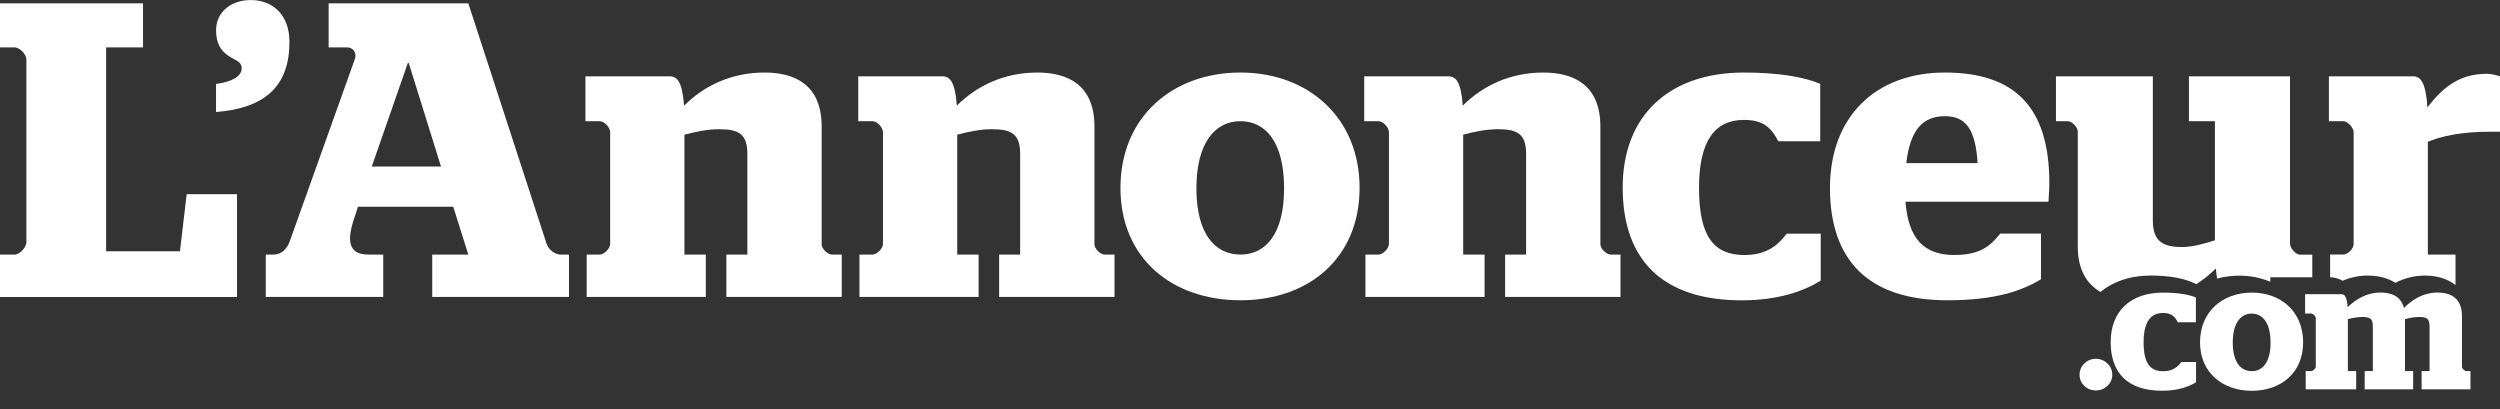
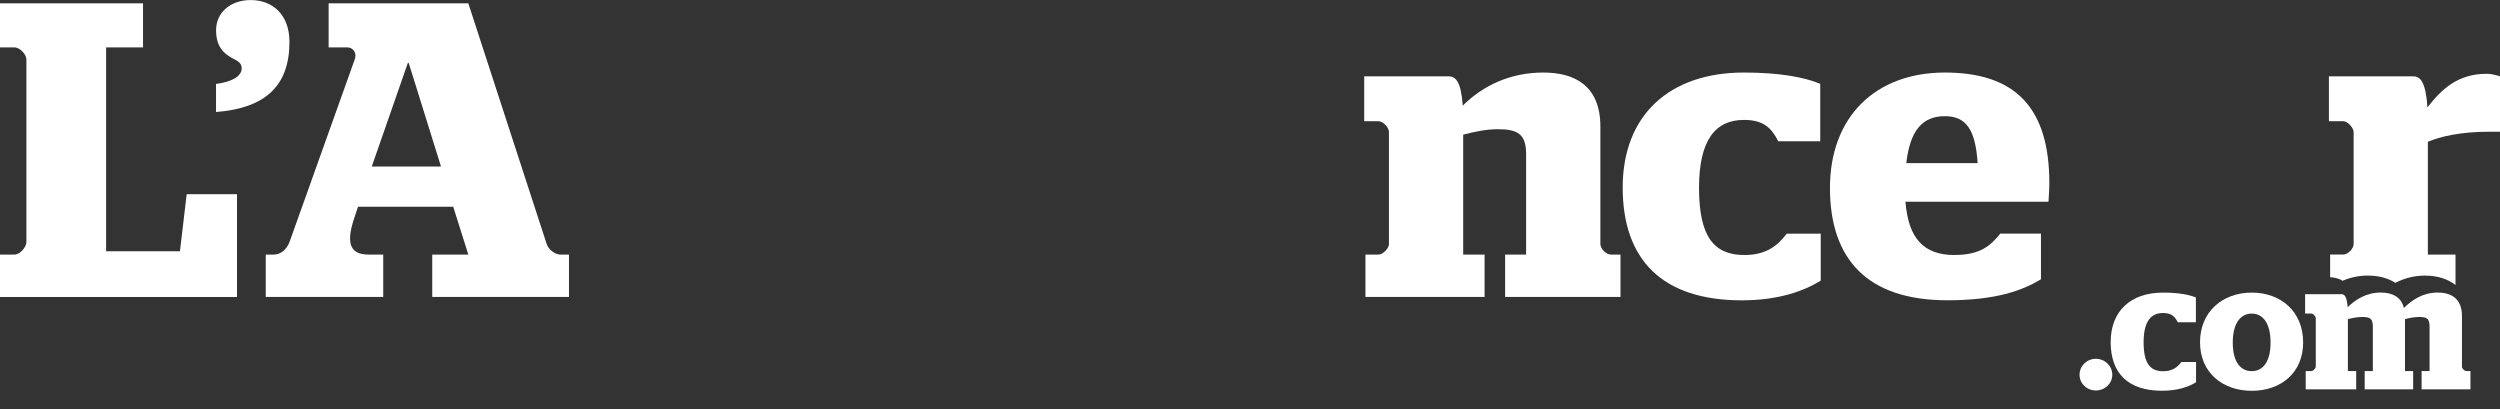
<svg xmlns="http://www.w3.org/2000/svg" width="403" height="66" viewBox="0 0 403 66" fill="none">
  <rect x="0" y="0" width="403" height="66" fill="#333333" stroke="none" />
  <g clip-path="url(#clip0_732_13819)">
    <path d="M29.007 40.499H17.106V7.637H23.057V0.539H0V7.637H2.298C3.241 7.637 4.255 8.786 4.255 9.594V39.017C4.255 39.825 3.241 41.045 2.298 41.045H0V47.874H38.206V31.309H30.093L29.007 40.507V40.499Z" fill="white" />
    <path d="M34.823 13.523V18.055C42.738 17.445 46.66 13.864 46.66 6.765C46.66 2.171 43.752 0.008 40.44 0.008C37.128 0.008 34.831 2.036 34.831 4.872C34.831 6.971 35.575 8.12 36.724 8.928C37.81 9.736 38.959 9.808 38.959 11.028C38.959 12.248 37.469 13.19 34.831 13.531L34.823 13.523Z" fill="white" />
    <path d="M88.13 39.35L75.493 0.539H52.975V7.637H55.954C56.968 7.637 57.578 8.58 57.174 9.602L46.692 38.946C46.216 40.229 45.273 41.037 44.124 41.037H42.841V47.866H61.778V41.037H59.408C56.16 41.037 55.827 38.875 57.174 34.953L57.713 33.329H73.06L75.493 41.037H69.677V47.866H91.719V41.037H90.301C89.493 41.037 88.407 40.229 88.138 39.35H88.13ZM59.931 26.841L65.747 10.141H65.882L71.087 26.841H59.931Z" fill="white" />
-     <path d="M132.453 39.35V20.416C132.453 13.658 128.127 11.693 123.254 11.693C117.842 11.693 113.453 13.856 110.268 17.033C109.998 13.246 109.182 12.303 107.97 12.303H94.374V19.536H96.671C97.416 19.536 98.359 20.55 98.359 21.295V39.35C98.359 40.023 97.416 41.037 96.671 41.037H94.572V47.866H113.778V41.037H110.331V21.707C112.154 21.232 114.047 20.828 115.941 20.828C119.118 20.828 120.473 21.636 120.473 24.813V41.037H117.09V47.866H135.686V41.037H134.133C133.388 41.037 132.445 40.094 132.445 39.35H132.453Z" fill="white" />
-     <path d="M176.427 39.35V20.416C176.427 13.658 172.101 11.693 167.228 11.693C161.816 11.693 157.419 13.856 154.242 17.033C153.972 13.246 153.156 12.303 151.944 12.303H138.348V19.536H140.646C141.39 19.536 142.333 20.55 142.333 21.295V39.35C142.333 40.023 141.39 41.037 140.646 41.037H138.546V47.866H157.752V41.037H154.305V21.707C156.128 21.232 158.021 20.828 159.915 20.828C163.092 20.828 164.447 21.636 164.447 24.813V41.037H161.064V47.866H179.66V41.037H178.107C177.362 41.037 176.419 40.094 176.419 39.35H176.427Z" fill="white" />
-     <path d="M199.959 11.693C189.001 11.693 180.618 18.863 180.618 30.287C180.618 41.711 189.001 48.405 199.959 48.405C210.917 48.405 219.165 41.647 219.165 30.287C219.165 18.926 210.845 11.693 199.959 11.693ZM199.959 41.037C195.831 41.037 192.86 37.654 192.86 30.358C192.86 23.062 195.839 19.536 199.959 19.536C204.079 19.536 206.995 22.983 206.995 30.358C206.995 37.734 204.016 41.037 199.959 41.037Z" fill="white" />
    <path d="M257.981 39.35V20.416C257.981 13.658 253.655 11.693 248.782 11.693C243.37 11.693 238.973 13.856 235.796 17.033C235.526 13.246 234.71 12.303 233.498 12.303H219.91V19.536H222.207C222.952 19.536 223.895 20.55 223.895 21.295V39.35C223.895 40.023 222.952 41.037 222.207 41.037H220.108V47.866H239.314V41.037H235.867V21.707C237.689 21.232 239.583 20.828 241.477 20.828C244.654 20.828 246.009 21.636 246.009 24.813V41.037H242.626V47.866H261.221V41.037H259.669C258.924 41.037 257.981 40.094 257.981 39.35Z" fill="white" />
    <path d="M281.188 41.109C276.181 41.109 273.883 37.995 273.883 30.287C273.883 22.578 276.521 19.33 281.117 19.33C284.231 19.33 285.514 20.55 286.663 22.776H293.422V13.515C290.854 12.43 286.798 11.693 281.117 11.693C269.081 11.693 261.578 18.594 261.578 30.223C261.578 41.853 267.932 48.413 280.784 48.413C286.663 48.413 290.791 46.923 293.501 45.236V37.662H288.026C286.671 39.421 284.912 41.109 281.196 41.109H281.188Z" fill="white" />
    <path d="M315.068 41.109C310.132 41.109 307.628 38.471 307.16 32.521H330.217C330.217 32.117 330.352 30.897 330.352 29.479C330.352 17.239 324.742 11.693 313.515 11.693C302.288 11.693 294.99 18.863 294.99 30.287C294.99 41.711 300.941 48.405 313.927 48.405C321.7 48.405 325.962 46.852 329.005 45.022V37.654H322.444C320.82 39.683 319.132 41.101 315.076 41.101L315.068 41.109ZM313.515 18.728C316.898 18.728 318.451 20.828 318.792 26.302H307.295C307.905 20.891 309.997 18.728 313.515 18.728Z" fill="white" />
-     <path d="M353.345 45.497L354.058 45.798C355.191 45.077 356.229 44.229 357.196 43.279C357.251 43.897 357.322 44.435 357.402 44.911C358.511 44.602 359.699 44.435 360.959 44.435C362.782 44.435 364.469 44.792 365.975 45.418V44.697H372.741V41.053H370.776C370.031 41.053 369.152 39.967 369.152 39.294V12.303H352.854V19.536H357.045V38.739C355.358 39.278 353.393 39.825 351.768 39.825C348.726 39.825 347.038 38.945 347.038 35.562V12.303H331.421V19.536H333.315C333.989 19.536 334.939 20.479 334.939 21.223V39.753C334.939 43.524 336.421 45.798 338.592 47.057C340.644 45.378 343.393 44.419 346.642 44.419C349.407 44.419 351.657 44.776 353.345 45.489V45.497Z" fill="white" />
    <path d="M381.758 44.427C383.461 44.427 384.951 44.839 386.139 45.592C387.645 44.807 389.237 44.427 390.941 44.427C392.906 44.427 394.57 44.966 395.829 45.94V41.044H391.369V22.855C393.326 22.047 396.44 21.231 401.376 21.231H403V12.303C402.121 12.033 401.51 11.898 400.837 11.898C396.241 11.898 393.603 14.331 391.305 17.309C391.036 13.324 390.22 12.303 389.008 12.303H375.419V19.535H377.717C378.462 19.535 379.405 20.621 379.405 21.294V39.349C379.405 40.094 378.462 41.036 377.717 41.036H375.617V44.688C376.148 44.704 376.893 44.823 377.63 45.259C378.937 44.696 380.308 44.419 381.758 44.419V44.427Z" fill="white" />
    <path d="M335.225 60.407C335.225 58.981 336.389 57.84 337.847 57.84C339.305 57.84 340.501 58.981 340.501 60.407C340.501 61.833 339.305 62.942 337.847 62.942C336.389 62.942 335.225 61.833 335.225 60.407Z" fill="white" />
    <path d="M340.24 55.154C340.24 50.139 343.473 47.168 348.67 47.168C351.119 47.168 352.87 47.493 353.979 47.952V51.945H351.063C350.564 50.986 350.009 50.456 348.67 50.456C346.689 50.456 345.549 51.882 345.549 55.177C345.549 58.473 346.539 59.843 348.694 59.843C350.295 59.843 351.055 59.115 351.642 58.354H354.003V61.618C352.838 62.347 351.055 62.989 348.52 62.989C342.981 62.989 340.24 60.105 340.24 55.146V55.154Z" fill="white" />
    <path d="M354.645 55.185C354.645 50.258 358.258 47.168 362.988 47.168C367.718 47.168 371.267 50.258 371.267 55.185C371.267 60.113 367.678 62.997 362.988 62.997C358.297 62.997 354.645 60.081 354.645 55.185ZM366.014 55.217C366.014 52.04 364.731 50.551 362.98 50.551C361.229 50.551 359.921 52.04 359.921 55.217C359.921 58.394 361.205 59.828 362.98 59.828C364.755 59.828 366.014 58.37 366.014 55.217Z" fill="white" />
    <path d="M371.671 59.82H372.575C372.892 59.82 373.304 59.384 373.304 59.091V51.303C373.304 51.01 372.892 50.543 372.575 50.543H371.584V47.422H377.448C377.97 47.422 378.319 47.857 378.438 49.521C379.69 48.325 381.385 47.16 383.778 47.16C385.466 47.16 387.043 47.746 387.51 49.64C388.794 48.388 390.513 47.16 392.961 47.16C394.974 47.16 396.867 48.008 396.867 50.923V59.083C396.867 59.408 397.248 59.812 397.596 59.812H398.238V62.759H390.362V59.812H391.646V52.73C391.646 51.391 391.297 51.097 389.958 51.097C389.261 51.097 388.413 51.24 387.684 51.446V59.812H389V62.759H381.187V59.812H382.503V52.73C382.503 51.391 382.122 51.097 380.783 51.097C380.086 51.097 379.238 51.24 378.478 51.446V59.812H379.817V62.759H371.679V59.812L371.671 59.82Z" fill="white" />
  </g>
  <defs>
    <clipPath id="clip0_732_13819">
      <rect width="403" height="66" fill="white" />
    </clipPath>
  </defs>
</svg>